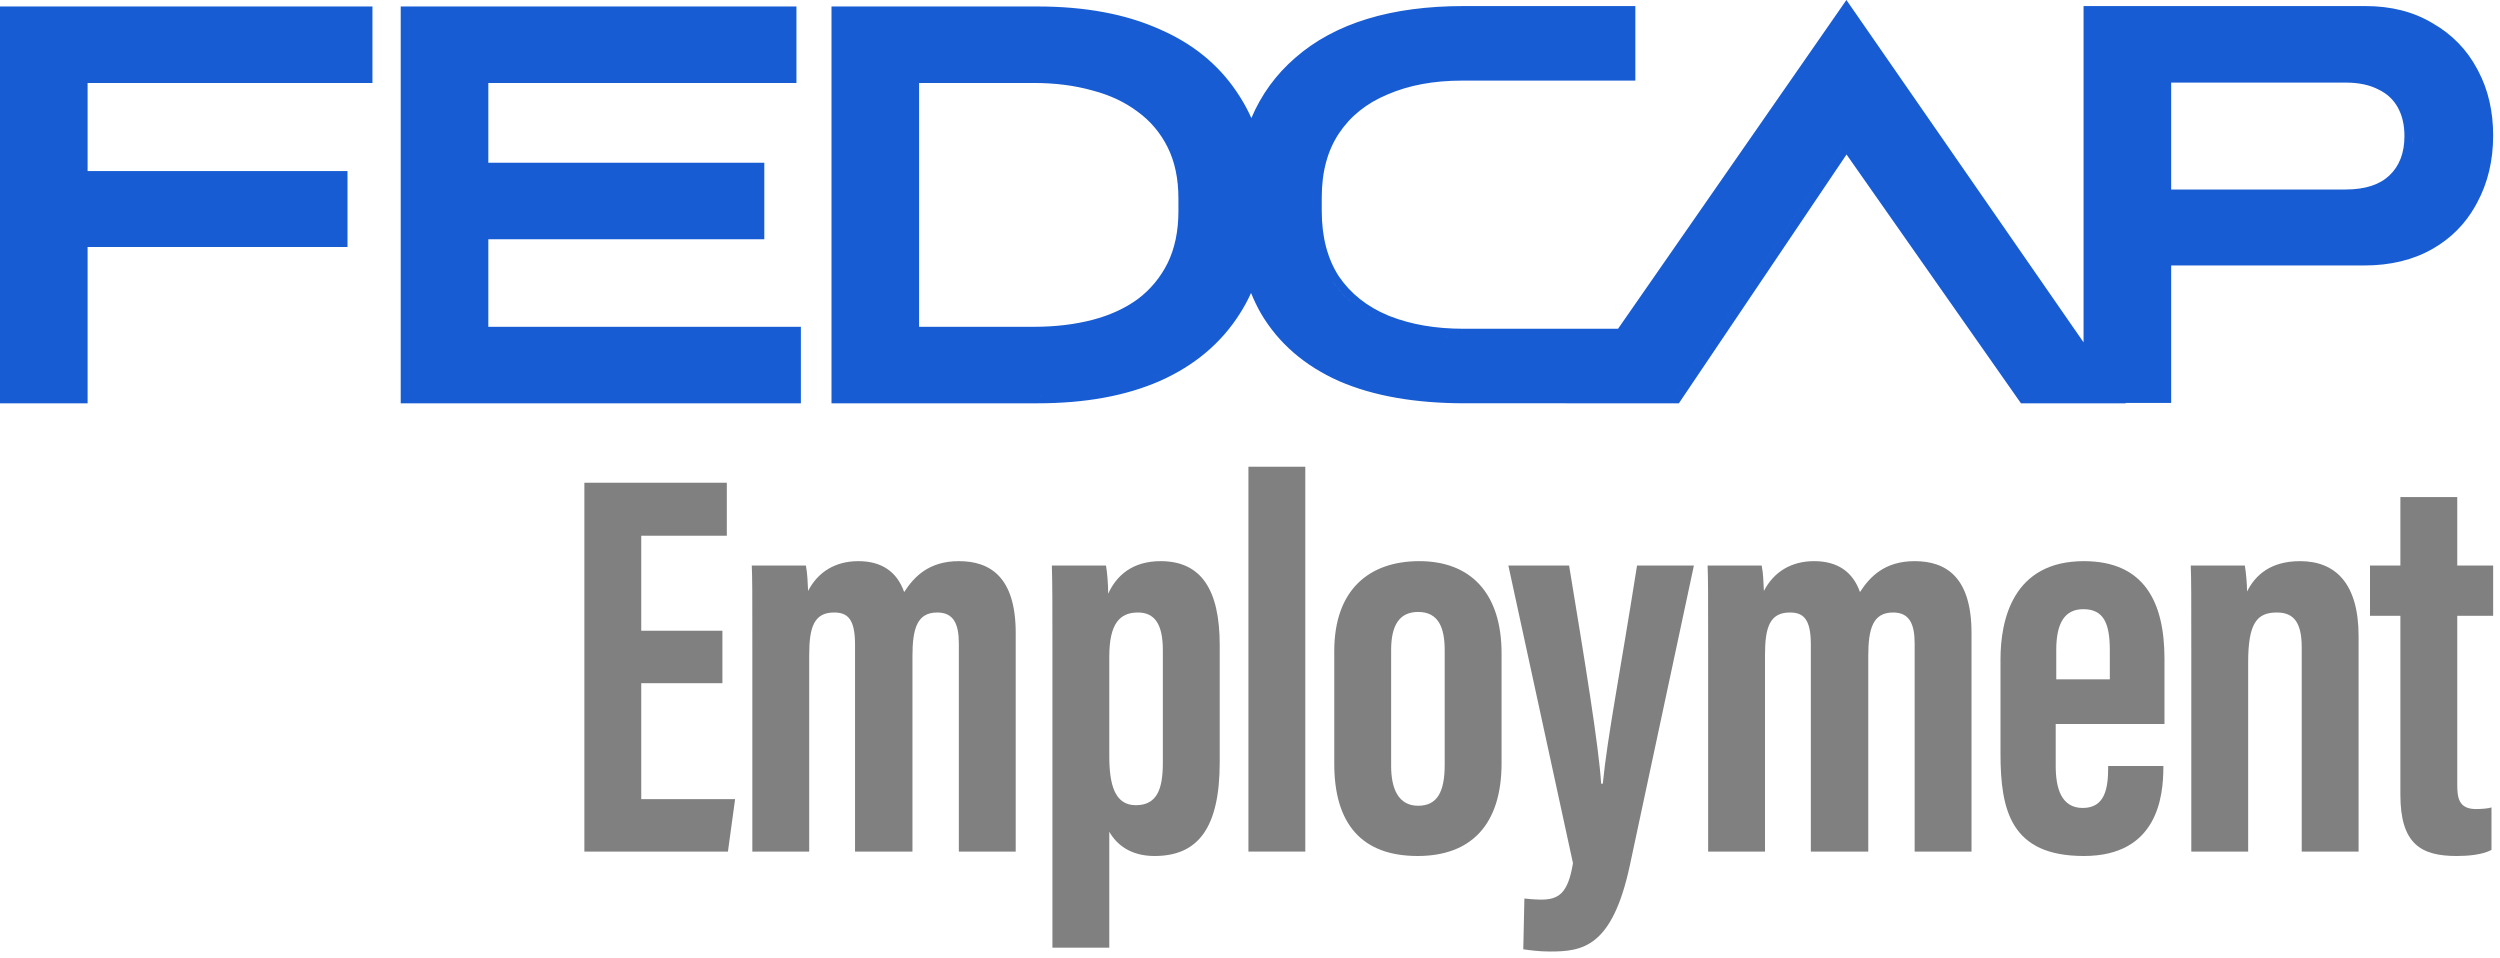
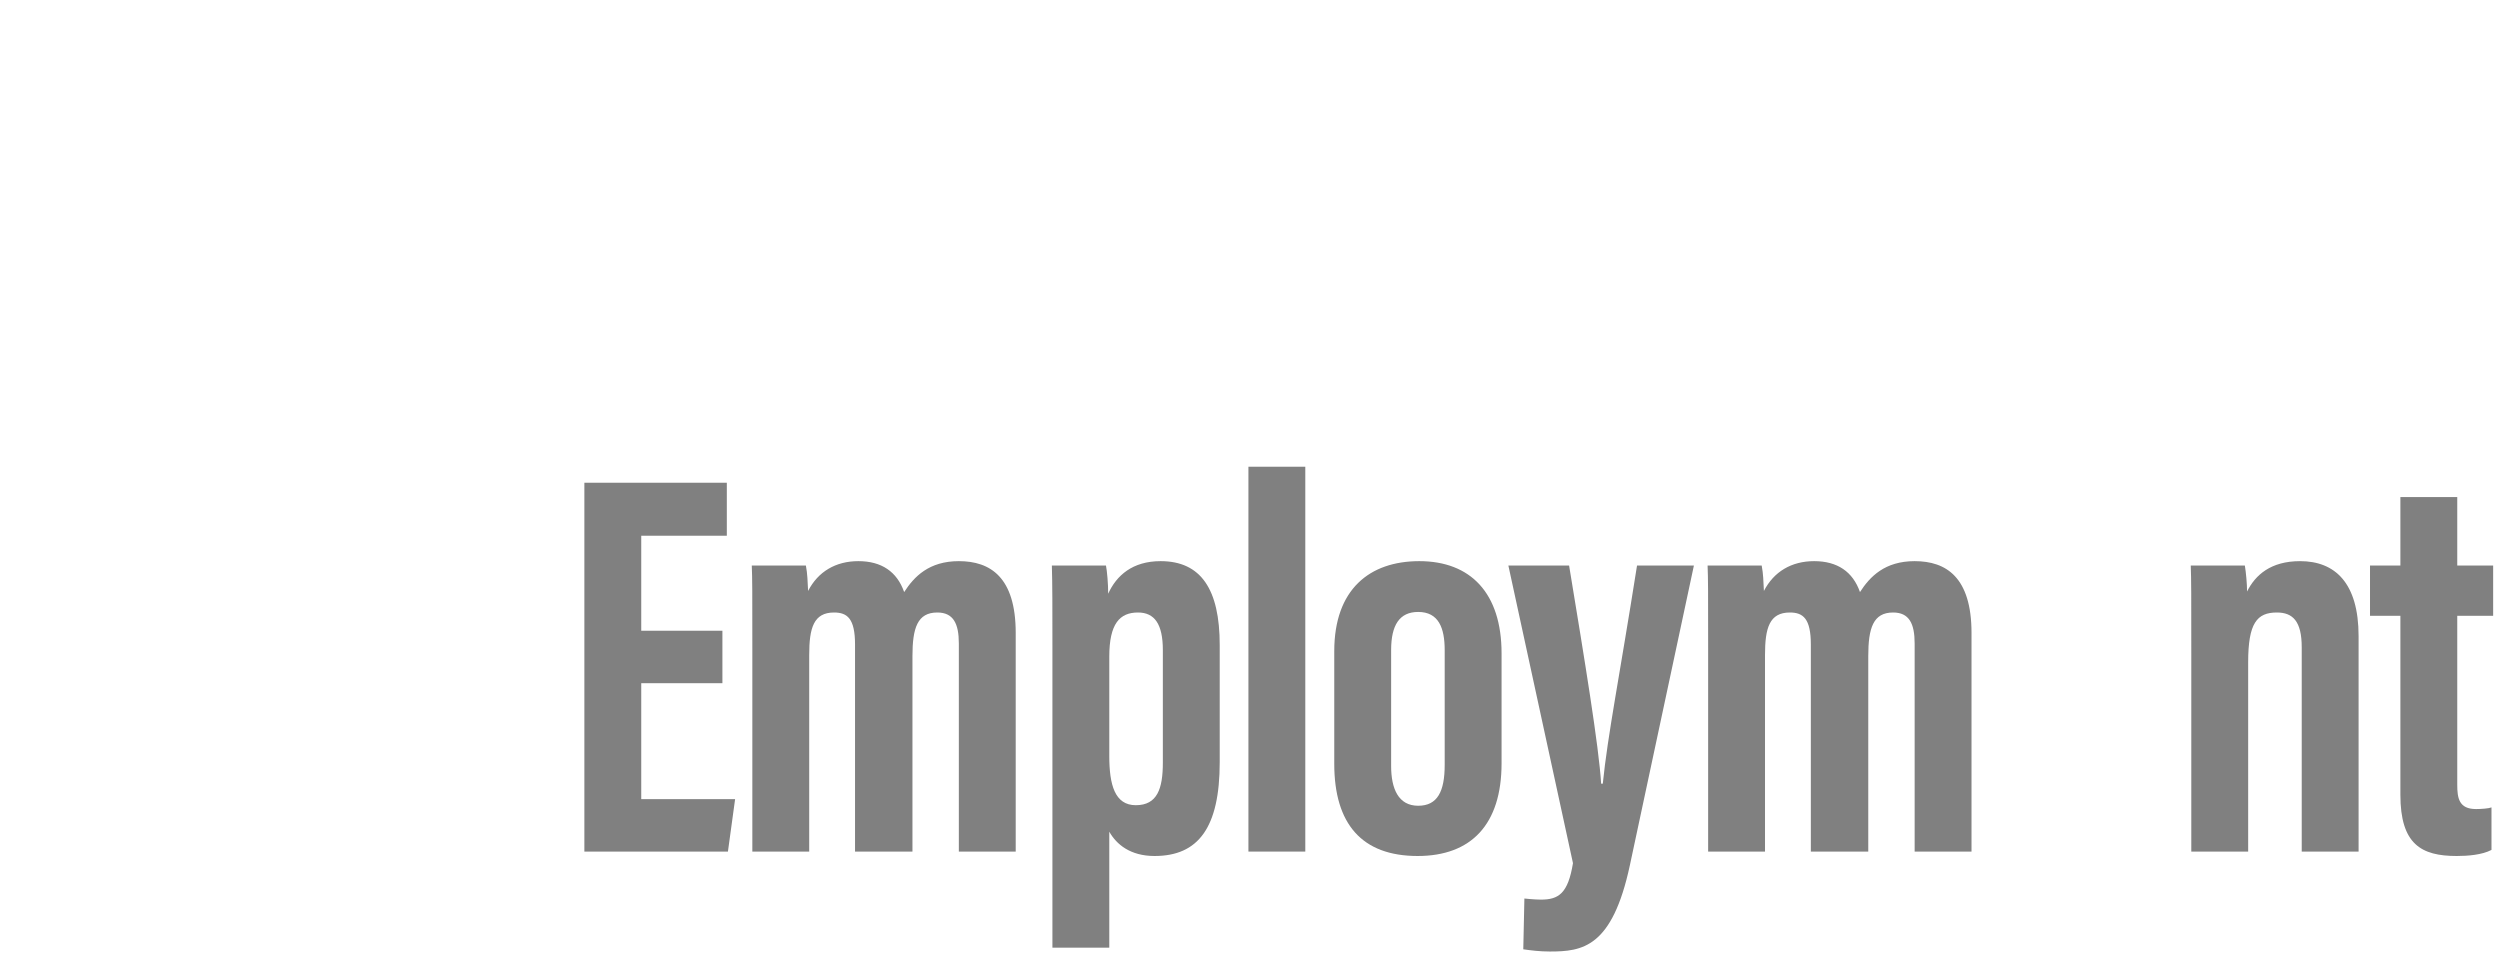
<svg xmlns="http://www.w3.org/2000/svg" width="274" height="105" viewBox="0 0 274 105" fill="none">
-   <path d="M40.82 9.095H9.601V18.749H38.087V27.073H9.601V44.202H0V0.709H40.82V9.095ZM87.29 9.095H53.52V17.838H83.768V26.224H53.52V35.816H87.776V44.202H43.919V0.709H87.29V9.095ZM228.358 37.52V0.665H259.247C262.046 0.665 264.513 1.28 266.614 2.546C268.734 3.758 270.368 5.434 271.499 7.561L271.607 7.761C272.709 9.845 273.249 12.216 273.249 14.85C273.249 17.569 272.674 20.024 271.503 22.193L271.285 22.595C270.166 24.573 268.603 26.139 266.608 27.278C264.468 28.501 261.963 29.095 259.125 29.095H237.959V44.158H232.956L232.986 44.202H221.498L202.38 16.932L184.004 44.202H171.663L171.664 44.201H160.537C155.132 44.201 150.535 43.407 146.778 41.778L146.774 41.777L146.771 41.775C143.006 40.103 140.137 37.635 138.208 34.367L138.205 34.361L138.201 34.356C137.793 33.641 137.433 32.89 137.115 32.108C136.756 32.899 136.349 33.656 135.886 34.376C133.84 37.615 130.904 40.074 127.116 41.758L127.113 41.759H127.111C123.368 43.399 118.888 44.202 113.698 44.202H91.132V0.709H113.698C118.89 0.709 123.374 1.532 127.119 3.216L127.818 3.534C131.267 5.169 133.965 7.52 135.881 10.589L135.979 10.741C136.419 11.44 136.806 12.175 137.149 12.94C138.235 10.382 139.83 8.179 141.946 6.345C146.32 2.515 152.522 0.665 160.42 0.665H179.234V8.834H160.245C157.115 8.834 154.401 9.347 152.084 10.348L152.079 10.351L152.073 10.352C149.772 11.31 148.01 12.731 146.755 14.61C145.511 16.473 144.863 18.8 144.863 21.64V23.108C144.863 26.026 145.512 28.411 146.754 30.311C148.048 32.193 149.829 33.614 152.127 34.571L152.35 34.66C154.661 35.568 157.345 36.032 160.42 36.032H177.338L202.366 0L228.358 37.52ZM44.801 43.32H44.802V1.592H44.801V43.32ZM113.698 43.32L113.938 43.319C114.044 43.319 114.15 43.316 114.256 43.315C114.071 43.317 113.885 43.32 113.698 43.32ZM183.534 43.318H179.234V43.319H183.535L202.365 15.374L202.364 15.373L183.534 43.318ZM221.957 43.319H228.358V43.318H221.957L206.643 21.475L221.957 43.319ZM114.771 43.307C114.886 43.304 115 43.299 115.113 43.296C115 43.299 114.886 43.304 114.771 43.307ZM115.69 43.276C115.829 43.27 115.966 43.263 116.104 43.256C115.966 43.263 115.829 43.27 115.69 43.276ZM116.551 43.231C116.703 43.222 116.855 43.209 117.006 43.198C116.855 43.209 116.703 43.222 116.551 43.231ZM117.459 43.164C117.577 43.154 117.694 43.142 117.811 43.131C117.694 43.142 117.577 43.154 117.459 43.164ZM118.307 43.083C118.417 43.071 118.526 43.057 118.635 43.044C118.526 43.057 118.417 43.071 118.307 43.083ZM119.969 42.865C120.245 42.822 120.519 42.777 120.79 42.727C120.519 42.777 120.245 42.822 119.969 42.865ZM121.938 42.494C122.082 42.462 122.226 42.432 122.368 42.398C122.226 42.432 122.082 42.462 121.938 42.494ZM122.695 42.316C122.834 42.282 122.973 42.248 123.11 42.212C122.973 42.248 122.834 42.282 122.695 42.316ZM123.55 42.09C123.651 42.061 123.752 42.033 123.853 42.004C123.752 42.033 123.651 42.061 123.55 42.09ZM124.269 41.875C124.376 41.842 124.483 41.81 124.589 41.775C124.483 41.81 124.376 41.842 124.269 41.875ZM124.963 41.648C125.072 41.61 125.181 41.573 125.289 41.534C125.181 41.573 125.072 41.61 124.963 41.648ZM125.728 41.37C125.808 41.339 125.888 41.31 125.968 41.278C125.888 41.31 125.808 41.339 125.728 41.37ZM126.378 41.109C126.448 41.08 126.519 41.054 126.588 41.024L126.758 40.951C126.633 41.006 126.505 41.056 126.378 41.109ZM157.473 36.766C158.228 36.845 159.008 36.893 159.812 36.909C159.209 36.897 158.62 36.867 158.045 36.819C157.853 36.803 157.663 36.785 157.474 36.766H157.473ZM114.745 36.665C114.282 36.686 113.812 36.699 113.334 36.699C113.812 36.699 114.282 36.686 114.745 36.665ZM154.237 36.193H154.238H154.237ZM119.955 35.909V35.91V35.909ZM100.732 35.816H113.334C115.658 35.816 117.79 35.561 119.732 35.056C121.66 34.554 123.315 33.789 124.712 32.772C126.096 31.723 127.18 30.416 127.969 28.841C128.75 27.241 129.155 25.354 129.155 23.154V21.757C129.155 19.557 128.75 17.693 127.973 16.139C127.184 14.561 126.1 13.274 124.719 12.266L124.713 12.261L124.706 12.257C123.31 11.201 121.657 10.418 119.732 9.917L119.725 9.915L119.717 9.912C117.779 9.37 115.653 9.095 113.334 9.095H100.732V35.816ZM144.998 28.843C145.281 29.539 145.62 30.194 146.021 30.805C147.42 32.841 149.344 34.369 151.792 35.388H151.793C151.487 35.261 151.189 35.124 150.899 34.981C150.465 34.767 150.049 34.535 149.651 34.284C149.519 34.201 149.388 34.115 149.26 34.027C149.003 33.852 148.754 33.669 148.514 33.478C148.393 33.383 148.275 33.285 148.159 33.185C147.346 32.489 146.634 31.696 146.021 30.805C145.621 30.193 145.281 29.539 144.998 28.843ZM126.302 32.576C126.135 32.736 125.963 32.891 125.785 33.042C125.963 32.891 126.135 32.736 126.302 32.576ZM136.139 32.122C136.014 32.38 135.882 32.633 135.745 32.882C135.882 32.633 136.014 32.38 136.139 32.122ZM136.403 31.545C136.413 31.524 136.423 31.503 136.432 31.482C136.423 31.503 136.413 31.524 136.403 31.545ZM128.912 28.905C128.958 28.802 129.003 28.699 129.047 28.594C129.003 28.699 128.958 28.802 128.912 28.905ZM144.945 28.716C144.953 28.735 144.961 28.753 144.969 28.773C144.913 28.633 144.86 28.492 144.809 28.349L144.945 28.716ZM144.694 28.01C144.73 28.12 144.766 28.23 144.805 28.339C144.766 28.23 144.73 28.12 144.694 28.01ZM259.126 28.211H259.378C259.42 28.21 259.462 28.208 259.504 28.207C259.379 28.209 259.253 28.211 259.126 28.211ZM259.764 28.2C259.834 28.198 259.904 28.195 259.974 28.191C259.904 28.195 259.834 28.198 259.764 28.2ZM260.207 28.18C260.305 28.174 260.402 28.166 260.499 28.159C260.402 28.166 260.305 28.174 260.207 28.18ZM260.67 28.146C260.765 28.138 260.859 28.129 260.953 28.119C260.859 28.129 260.765 28.138 260.67 28.146ZM261.145 28.099C261.24 28.088 261.335 28.075 261.43 28.062C261.335 28.075 261.24 28.088 261.145 28.099ZM261.605 28.038C261.667 28.029 261.728 28.019 261.789 28.01C261.728 28.019 261.667 28.029 261.605 28.038ZM262.076 27.963C262.101 27.959 262.126 27.954 262.15 27.949C262.126 27.954 262.101 27.959 262.076 27.963ZM262.495 27.882C262.575 27.865 262.655 27.846 262.734 27.828C262.655 27.846 262.575 27.865 262.495 27.882ZM263.029 27.759C263.138 27.732 263.246 27.704 263.353 27.675C263.246 27.704 263.138 27.732 263.029 27.759ZM263.403 27.659C263.525 27.625 263.645 27.591 263.765 27.554C263.645 27.591 263.525 27.625 263.403 27.659ZM263.9 27.509C263.99 27.48 264.08 27.451 264.169 27.42C264.08 27.451 263.99 27.48 263.9 27.509ZM264.357 27.351C264.42 27.328 264.484 27.305 264.546 27.281C264.484 27.305 264.42 27.328 264.357 27.351ZM264.802 27.178C264.845 27.16 264.889 27.142 264.933 27.124C264.889 27.142 264.845 27.16 264.802 27.178ZM265.129 27.038C265.204 27.005 265.279 26.971 265.354 26.936C265.279 26.971 265.204 27.005 265.129 27.038ZM265.506 26.862C265.571 26.83 265.636 26.797 265.701 26.764C265.636 26.797 265.571 26.83 265.506 26.862ZM265.904 26.657C265.93 26.643 265.957 26.631 265.983 26.616L266.171 26.512C266.083 26.562 265.994 26.609 265.904 26.657ZM144.01 20.607C143.991 20.945 143.98 21.289 143.98 21.64V23.108H143.981V21.64C143.981 21.289 143.991 20.945 144.01 20.607ZM257.736 21.633C257.516 21.644 257.29 21.652 257.06 21.652H257.061C257.291 21.652 257.516 21.644 257.736 21.633ZM258.954 21.504C258.752 21.538 258.545 21.568 258.332 21.59C258.545 21.568 258.752 21.538 258.954 21.504ZM237.959 20.77H257.06C259.305 20.77 260.875 20.201 261.913 19.196C262.965 18.178 263.527 16.783 263.527 14.91C263.527 13.656 263.27 12.616 262.789 11.758C262.315 10.911 261.623 10.265 260.686 9.813L260.662 9.802C259.725 9.316 258.536 9.051 257.06 9.051H237.959V20.77ZM262.526 19.83H262.527H262.526ZM144.254 18.566C144.226 18.714 144.199 18.864 144.176 19.015C144.199 18.864 144.226 18.714 144.254 18.566ZM52.637 18.721L82.885 18.72H52.637V18.721ZM263.675 18.284H263.674H263.675ZM144.886 16.323C144.787 16.579 144.696 16.84 144.613 17.106C144.696 16.84 144.787 16.579 144.886 16.323ZM264.409 14.91C264.409 15.168 264.4 15.42 264.38 15.665C264.37 15.787 264.357 15.908 264.343 16.027H264.344C264.388 15.67 264.41 15.297 264.41 14.91H264.409ZM146.716 13.185C146.471 13.485 146.238 13.795 146.021 14.12C146.012 14.132 146.004 14.145 145.996 14.157L146.021 14.12C146.239 13.795 146.471 13.485 146.716 13.185ZM263.848 11.915C263.934 12.118 264.012 12.326 264.078 12.542C264.012 12.326 263.934 12.118 263.848 11.915ZM135.837 12.256V12.255V12.256ZM262.95 10.449H262.951H262.95ZM262.354 9.849H262.353H262.354ZM152.508 9.228C152.361 9.283 152.215 9.339 152.071 9.397C152.215 9.339 152.361 9.283 152.508 9.228ZM261.068 9.019C261.137 9.051 261.204 9.085 261.271 9.12H261.271C261.205 9.085 261.138 9.051 261.069 9.019H261.068ZM260.429 8.729H260.428H260.429ZM259.246 8.381C259.33 8.399 259.413 8.417 259.495 8.438C259.332 8.398 259.164 8.362 258.993 8.331L259.246 8.381ZM257.641 8.182H257.642H257.641ZM128.084 4.649C128.513 4.871 128.929 5.104 129.331 5.35C128.929 5.104 128.513 4.871 128.084 4.649ZM266.171 3.31V3.309V3.31ZM265.582 2.979C265.533 2.953 265.484 2.926 265.434 2.9C265.484 2.926 265.533 2.953 265.582 2.979ZM265.313 2.842C265.228 2.8 265.143 2.759 265.057 2.719C265.143 2.759 265.228 2.8 265.313 2.842ZM264.013 2.299C263.97 2.284 263.928 2.268 263.885 2.254C263.928 2.268 263.97 2.284 264.013 2.299ZM263.547 2.146C263.529 2.141 263.51 2.135 263.492 2.13C263.51 2.135 263.529 2.141 263.547 2.146ZM263.23 2.055C263.16 2.035 263.09 2.016 263.019 1.998C263.09 2.016 263.16 2.035 263.23 2.055ZM262.877 1.963C262.786 1.941 262.695 1.918 262.603 1.897C262.695 1.918 262.786 1.941 262.877 1.963ZM262.338 1.843C262.293 1.834 262.249 1.824 262.204 1.815C262.249 1.824 262.293 1.834 262.338 1.843ZM261.924 1.766C261.858 1.754 261.791 1.743 261.725 1.732C261.791 1.743 261.858 1.754 261.924 1.766ZM261.505 1.7C261.425 1.689 261.344 1.679 261.264 1.669C261.344 1.679 261.425 1.689 261.505 1.7ZM261.037 1.643C260.969 1.635 260.9 1.628 260.831 1.621C260.9 1.628 260.969 1.635 261.037 1.643ZM260.539 1.597C260.478 1.592 260.417 1.588 260.355 1.584C260.417 1.588 260.478 1.592 260.539 1.597ZM260.102 1.569C260.02 1.565 259.937 1.561 259.854 1.559C259.937 1.561 260.02 1.565 260.102 1.569ZM259.61 1.553C259.572 1.552 259.534 1.55 259.496 1.55L259.247 1.548C259.369 1.548 259.49 1.55 259.61 1.553Z" fill="#175CD3" />
  <path d="M79.176 69.127V74.876H70.28V87.584H80.568L79.781 93.333H64.047V52.908H79.66V58.718H70.28V69.127H79.176Z" fill="#808080" />
  <path d="M82.456 93.333V71.063C82.456 64.83 82.456 63.438 82.395 61.986H88.326C88.507 62.954 88.507 63.68 88.568 64.769C89.657 62.651 91.594 61.502 94.075 61.502C96.616 61.502 98.311 62.651 99.097 64.891C100.187 63.196 101.821 61.502 105.089 61.502C108.538 61.502 111.322 63.257 111.322 69.369V93.333H105.089V70.519C105.089 68.34 104.483 67.13 102.728 67.13C100.55 67.13 100.005 68.824 100.005 71.91V93.333H93.712V70.639C93.712 67.795 92.864 67.13 91.412 67.13C89.173 67.13 88.689 68.824 88.689 71.789V93.333H82.456Z" fill="#808080" />
  <path d="M115.345 103.863V71.003C115.345 66.766 115.345 63.922 115.284 61.986H121.215C121.336 62.591 121.457 63.983 121.457 65.072C122.364 63.075 124.119 61.502 127.206 61.502C131.623 61.502 133.681 64.588 133.681 70.7V83.529C133.681 90.731 131.321 93.817 126.54 93.817C123.877 93.817 122.364 92.546 121.578 91.154V103.863H115.345ZM121.578 71.971V82.864C121.578 86.011 122.183 88.25 124.483 88.25C126.843 88.25 127.448 86.434 127.448 83.59V71.245C127.448 68.4 126.54 67.13 124.725 67.13C122.728 67.13 121.578 68.34 121.578 71.971Z" fill="#808080" />
  <path d="M143.061 93.333H136.828V51.153H143.061V93.333Z" fill="#808080" />
  <path d="M155.555 61.502C161.183 61.502 164.572 65.011 164.572 71.608V83.65C164.572 90.368 161.243 93.817 155.373 93.817C149.261 93.817 146.235 90.307 146.235 83.711V71.366C146.235 64.588 150.108 61.502 155.555 61.502ZM155.434 67.069C153.376 67.069 152.468 68.521 152.468 71.245V83.953C152.468 86.434 153.255 88.31 155.434 88.31C157.552 88.31 158.338 86.737 158.338 83.832V71.245C158.338 68.824 157.673 67.069 155.434 67.069Z" fill="#808080" />
  <path d="M165.318 61.986H171.974C173.669 72.273 175.242 81.835 175.484 85.889H175.666C176.211 80.504 177.481 74.27 179.418 61.986H185.651L178.631 94.846C176.695 103.863 173.427 104.286 169.856 104.286C168.767 104.286 167.799 104.165 166.952 104.044L167.073 98.477C167.073 98.477 168.162 98.598 168.888 98.598C170.825 98.598 171.853 97.932 172.398 94.604L165.318 61.986Z" fill="#808080" />
  <path d="M187.212 93.333V71.063C187.212 64.83 187.212 63.438 187.152 61.986H193.082C193.264 62.954 193.264 63.68 193.324 64.769C194.414 62.651 196.35 61.502 198.831 61.502C201.373 61.502 203.067 62.651 203.854 64.891C204.943 63.196 206.577 61.502 209.845 61.502C213.295 61.502 216.078 63.257 216.078 69.369V93.333H209.845V70.519C209.845 68.34 209.24 67.13 207.485 67.13C205.306 67.13 204.762 68.824 204.762 71.91V93.333H198.468V70.639C198.468 67.795 197.621 67.13 196.169 67.13C193.929 67.13 193.445 68.824 193.445 71.789V93.333H187.212Z" fill="#808080" />
-   <path d="M237.227 79.354H225.306V83.953C225.306 86.374 225.911 88.552 228.271 88.552C230.752 88.552 231.055 86.313 231.055 84.074V83.953H237.106V84.074C237.106 87.342 236.441 93.817 228.392 93.817C220.404 93.817 219.254 88.855 219.254 82.561V72.273C219.254 67.977 220.585 61.502 228.392 61.502C235.049 61.502 237.227 66.04 237.227 72.213V79.354ZM225.366 74.452H231.236V71.245C231.236 68.34 230.571 66.766 228.331 66.766C226.334 66.766 225.366 68.219 225.366 71.245V74.452Z" fill="#808080" />
  <path d="M240.166 93.333V71.668C240.166 65.314 240.166 63.438 240.106 61.986H246.036C246.157 62.712 246.278 63.983 246.278 64.83C247.186 63.014 248.88 61.502 252.088 61.502C255.9 61.502 258.502 63.862 258.502 69.732V93.333H252.269V70.942C252.269 68.098 251.301 67.13 249.546 67.13C247.367 67.13 246.399 68.279 246.399 72.576V93.333H240.166Z" fill="#808080" />
  <path d="M259.753 67.493V61.986H263.082V54.482H269.315V61.986H273.249V67.493H269.315V86.011C269.315 87.463 269.497 88.673 271.373 88.673C271.917 88.673 272.764 88.613 273.067 88.492V93.151C272.038 93.696 270.465 93.817 269.254 93.817C265.381 93.817 263.082 92.546 263.082 87.1V67.493H259.753Z" fill="#808080" />
</svg>